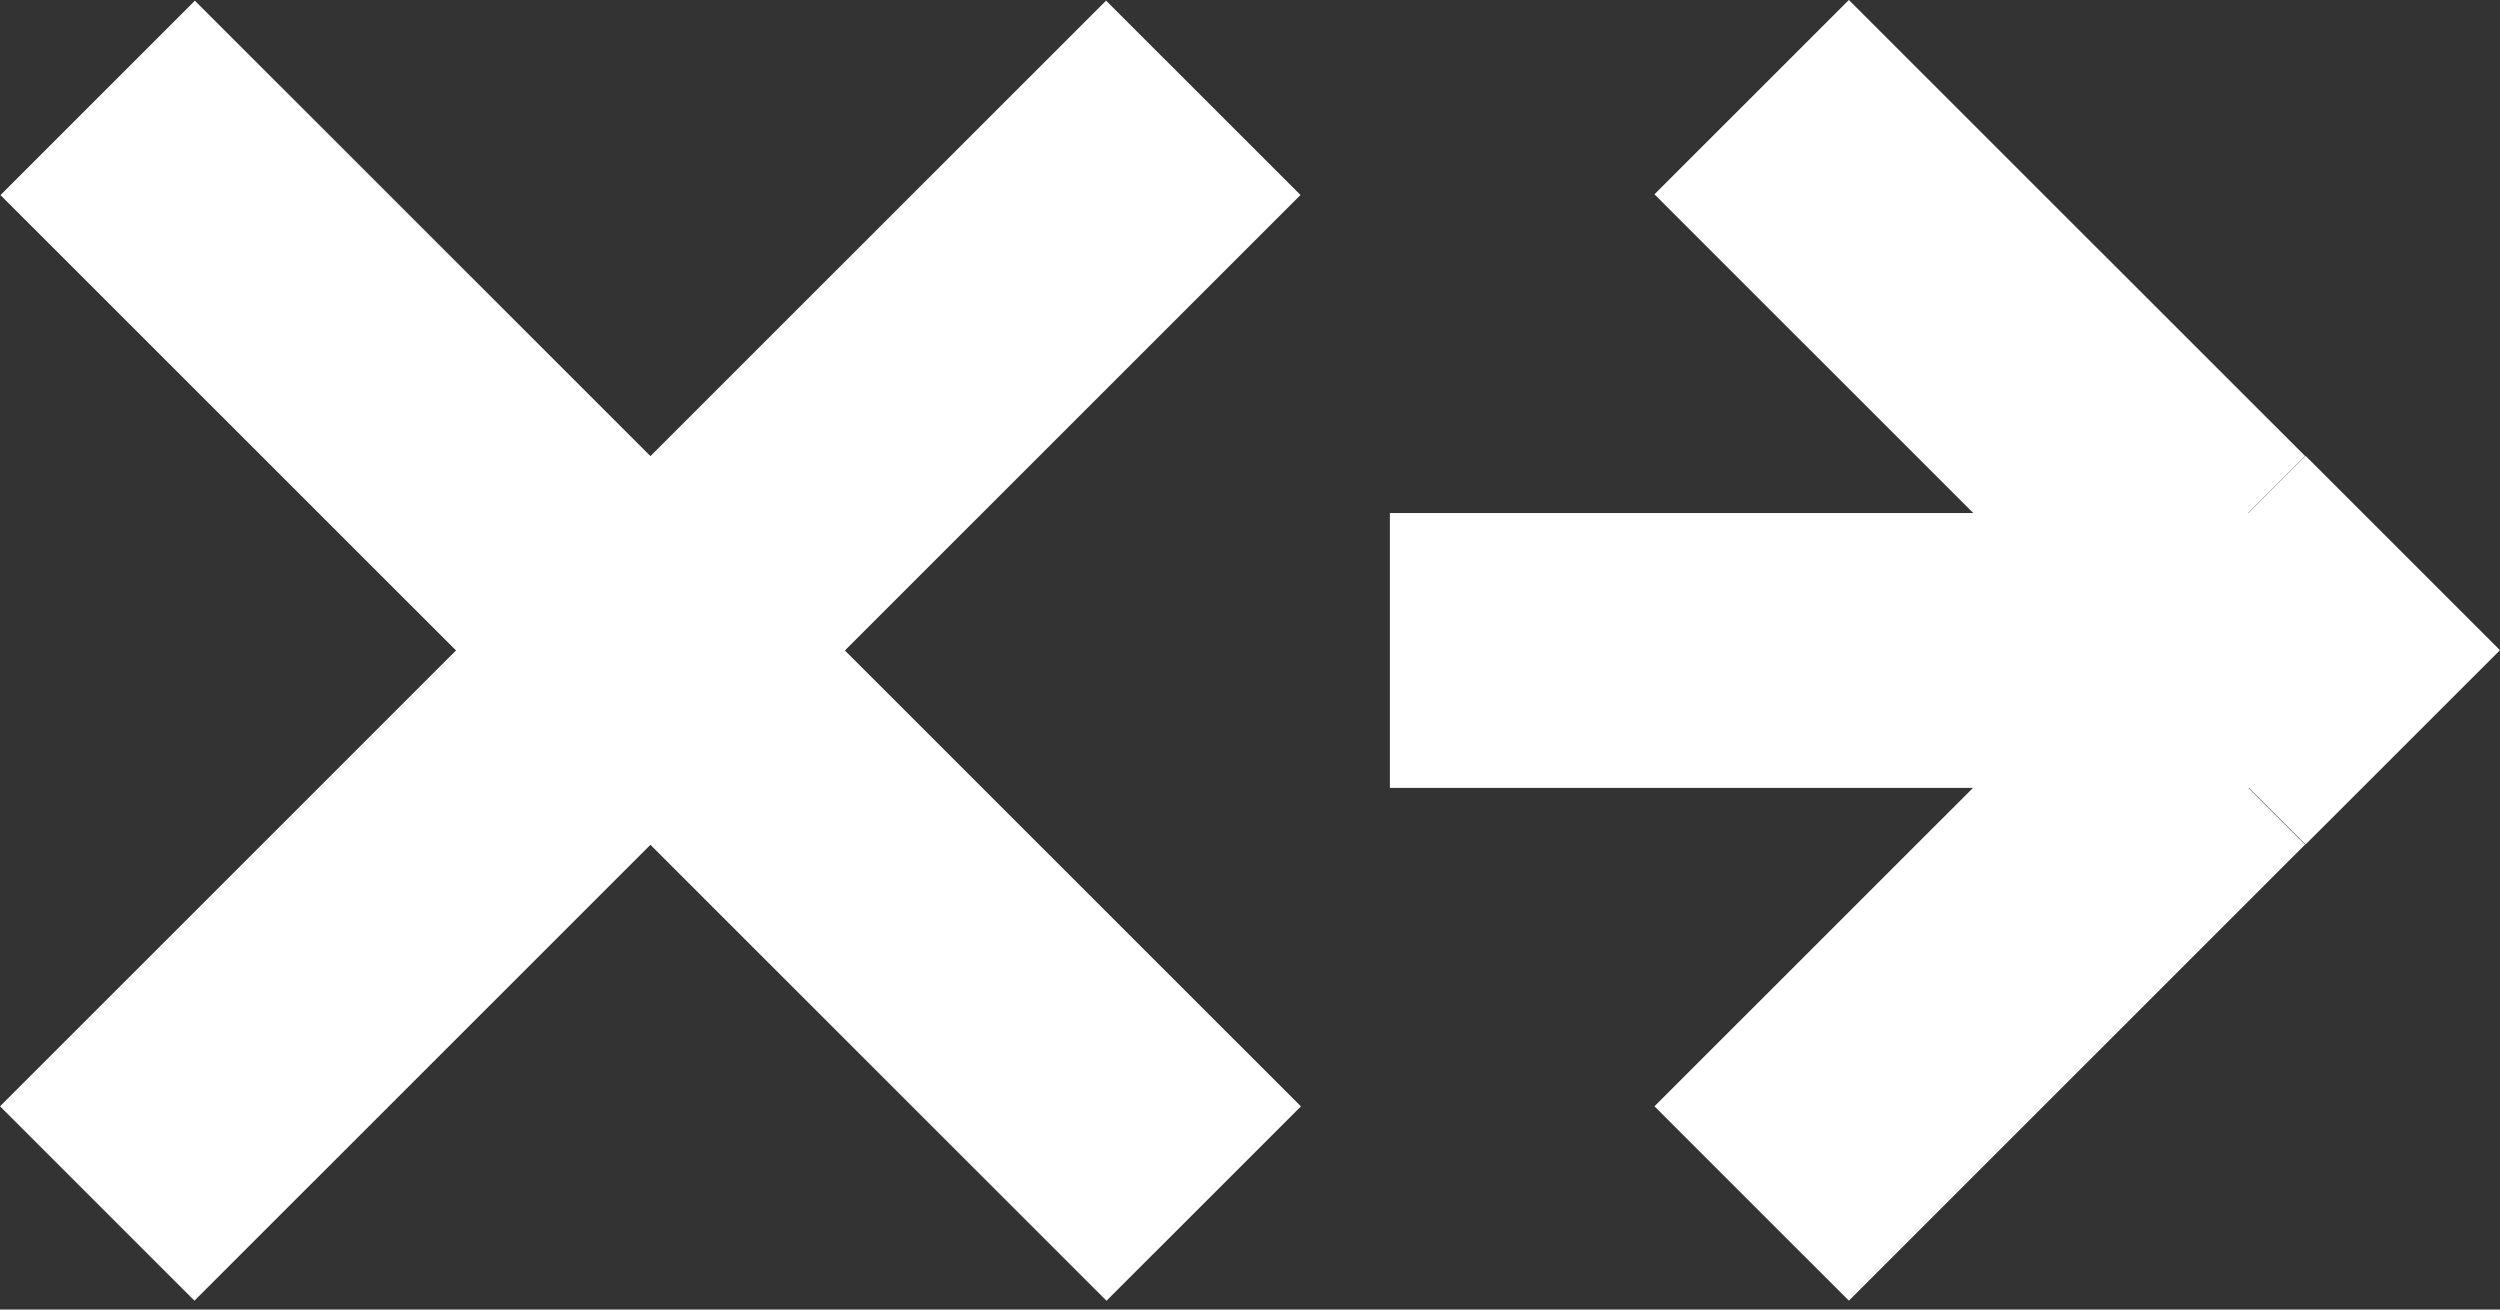
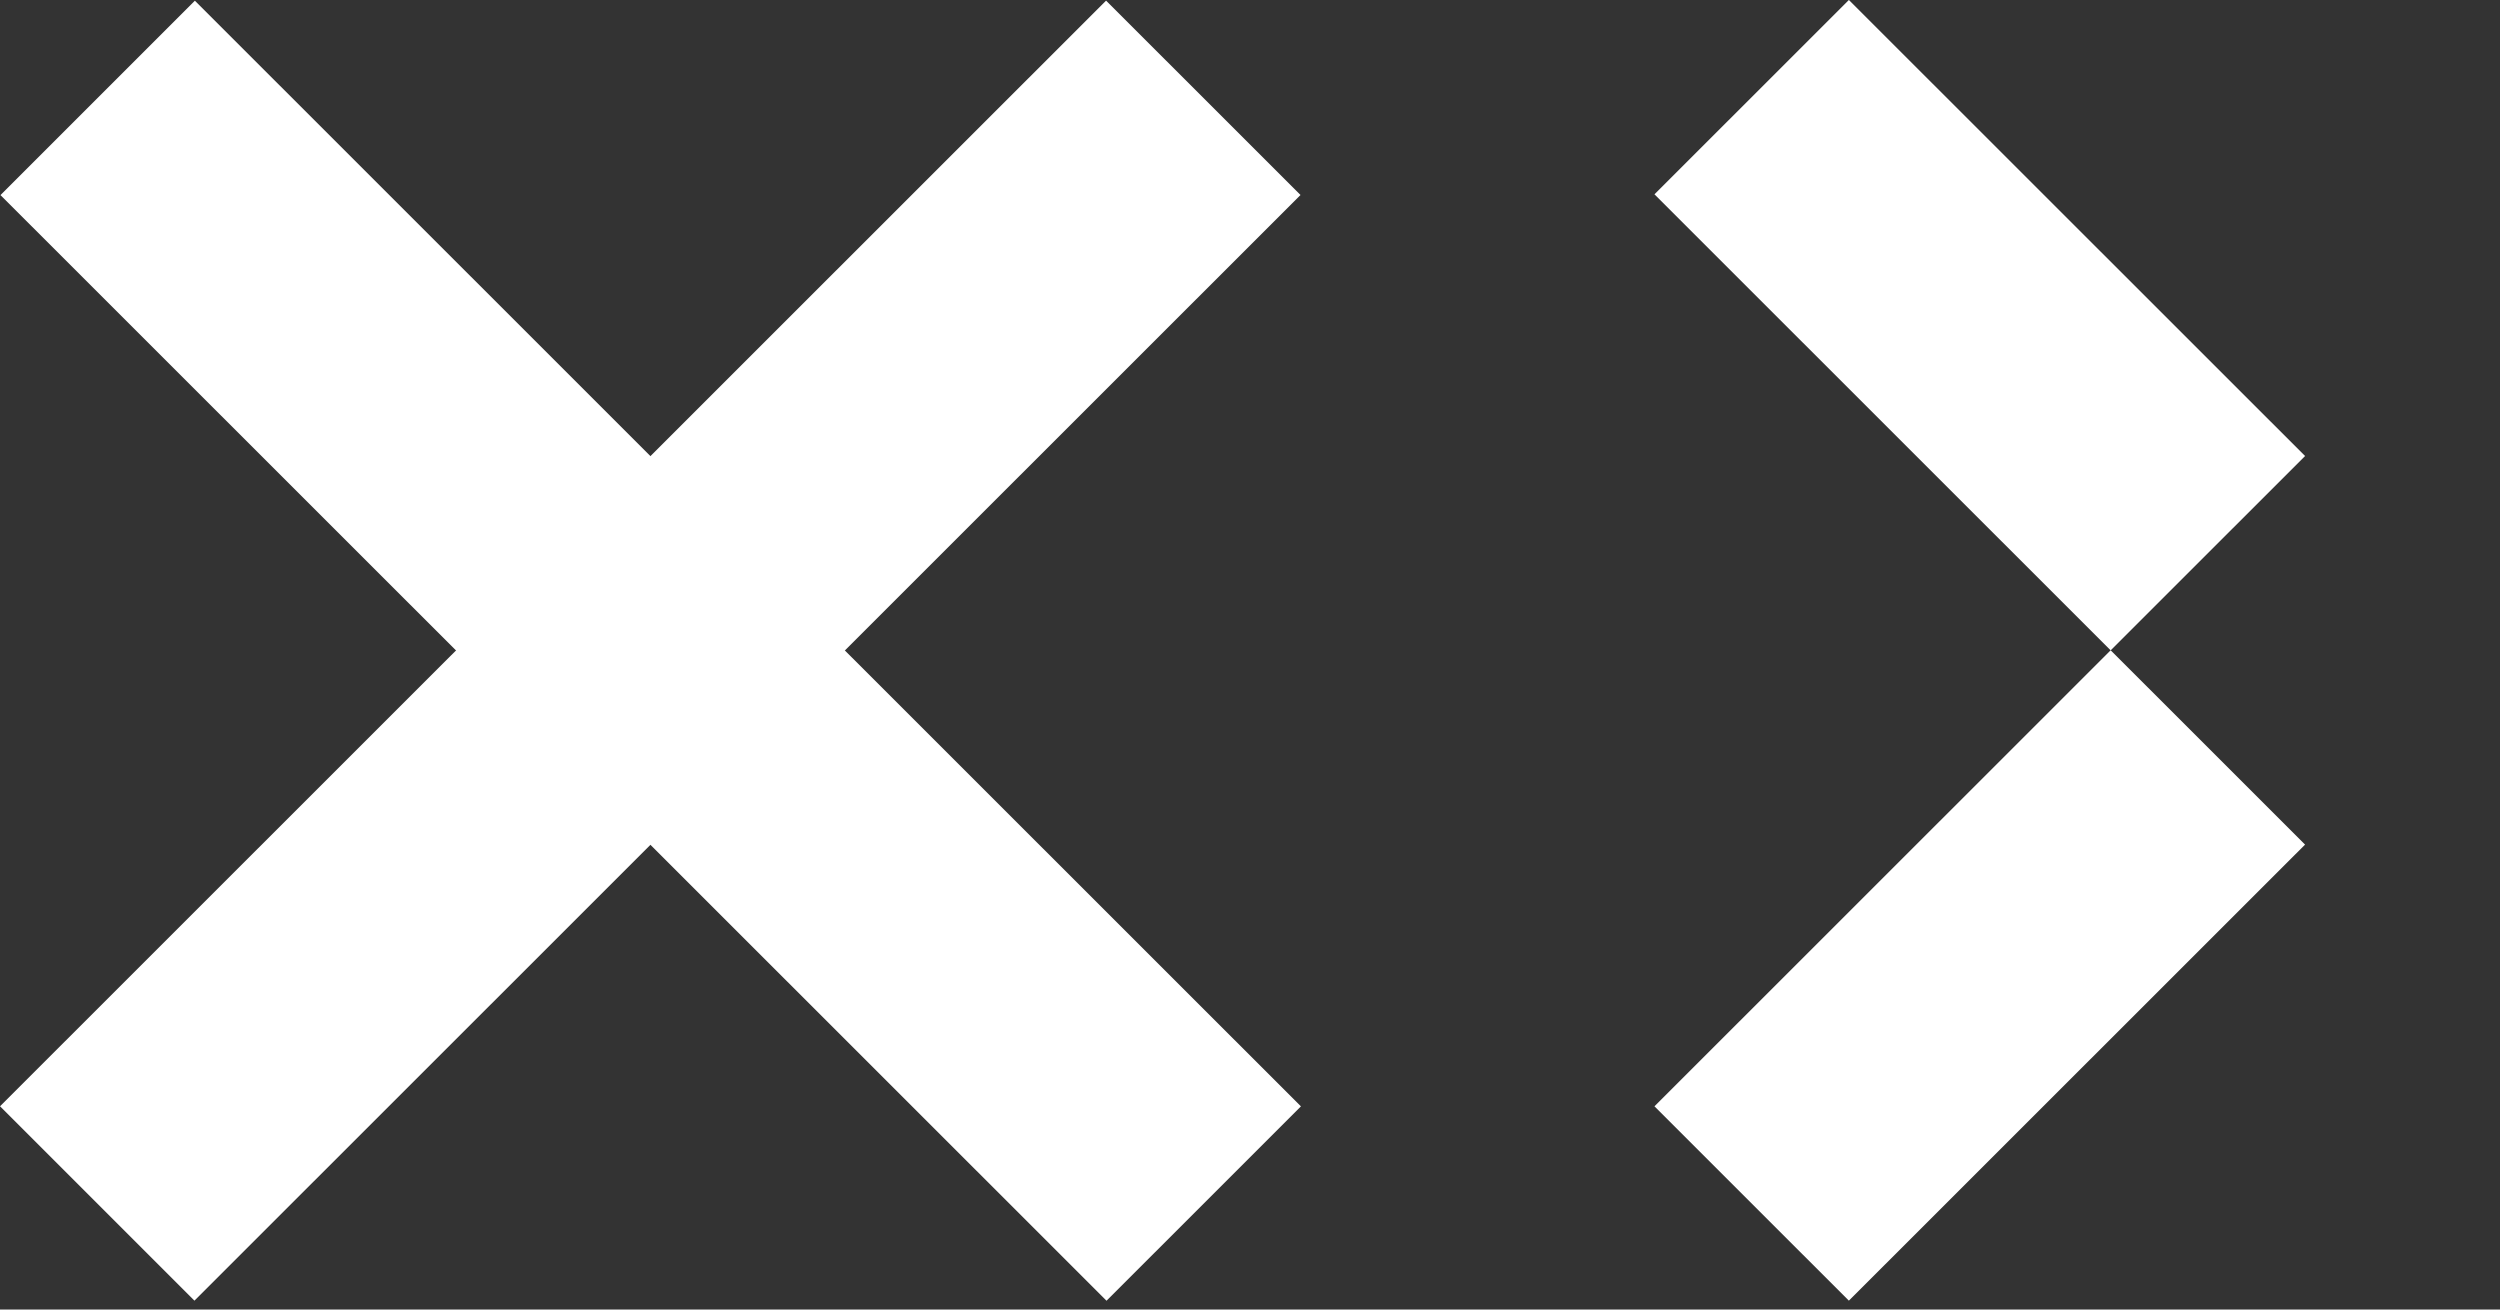
<svg xmlns="http://www.w3.org/2000/svg" width="84" height="44" viewBox="0 0 84 44" fill="none">
  <rect x="0" y="0" width="84" height="44" fill="#333333" stroke="none" />
-   <path d="M78.488 26.473V17.238L46.7 17.238V26.473L78.488 26.473Z" fill="white" />
  <path d="M62.122 -0.001L55.59 6.529L70.918 21.852L77.451 15.322L62.122 -0.001Z" fill="white" />
  <path d="M70.918 21.849L55.59 37.172L62.122 43.702L77.45 28.379L70.918 21.849Z" fill="white" />
-   <path d="M77.466 15.316L70.934 21.846L77.466 28.376L83.999 21.846L77.466 15.316Z" fill="white" />
  <path d="M6.548 0.024L0.016 6.555L37.179 43.705L43.711 37.174L6.548 0.024Z" fill="white" />
  <path d="M43.697 6.552L37.164 0.021L0.001 37.171L6.533 43.702L43.697 6.552Z" fill="white" />
</svg>